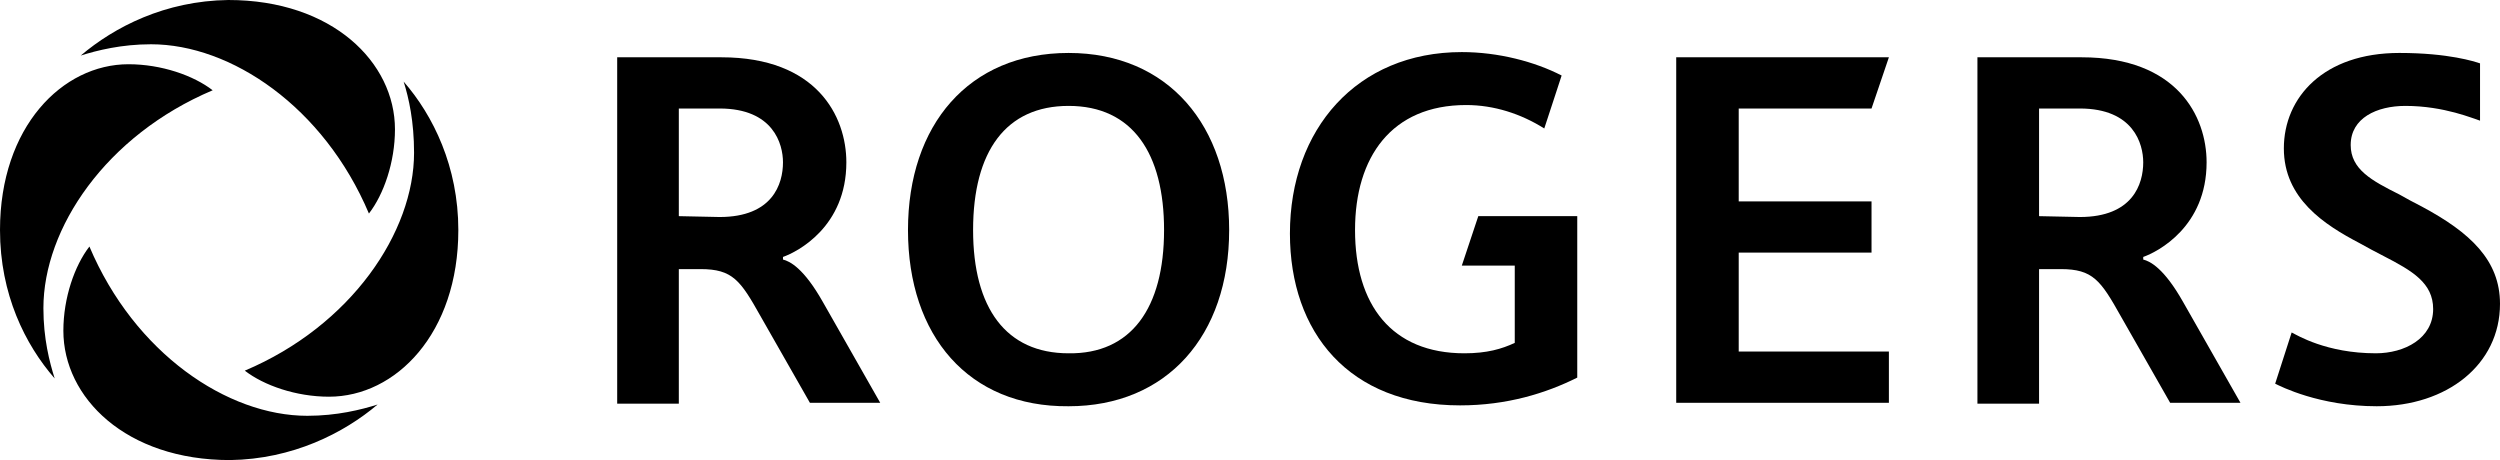
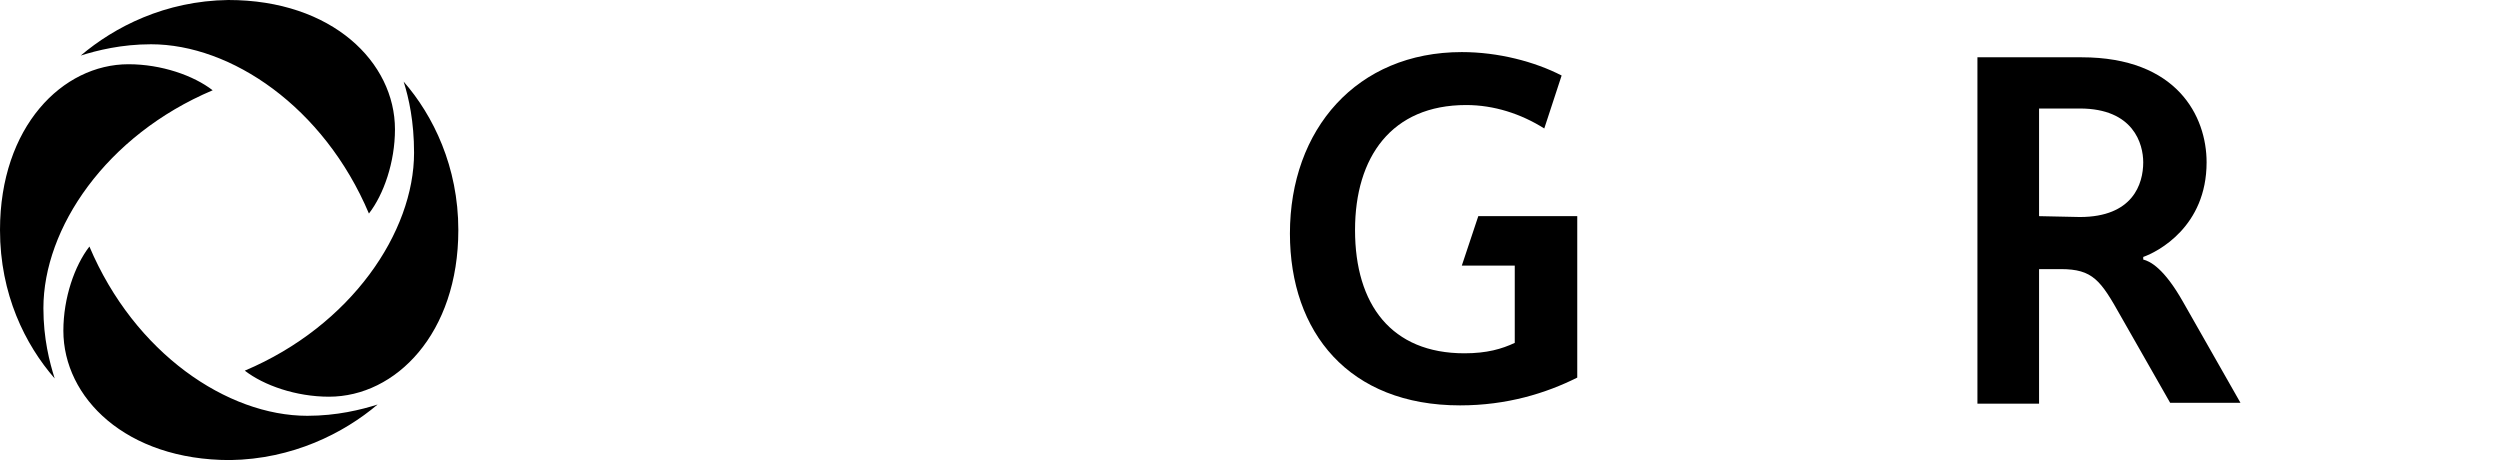
<svg xmlns="http://www.w3.org/2000/svg" id="a" data-name="Layer_1" viewBox="0 0 1000 184.028">
  <g id="b" data-name="_x32_023_x5F_Rogers_x5F_White_x5F_NO_x5F_TMMC">
    <g>
      <path d="M161.458,32.639c11.806,13.542,21.875,34.028,21.875,59.375,0,41.319-25,66.667-51.736,66.667-13.194,0-26.042-4.514-33.681-10.417,42.708-18.056,67.708-55.556,67.708-87.153,0-12.5-2.083-21.875-4.167-28.472M32.292,22.222c6.597-2.083,16.319-4.514,28.125-4.514,31.944,0,69.097,25,87.153,67.708,5.903-7.639,10.417-20.486,10.417-33.681C157.986,25,132.986,0,91.319,0c-25.347.347-45.486,10.764-59.028,22.222M21.875,151.389c-2.083-6.597-4.514-15.972-4.514-28.125,0-31.944,25-69.097,67.708-87.153-7.639-5.903-20.486-10.417-33.681-10.417C25,25.694,0,50.694,0,92.014c0,25.694,10.069,45.833,21.875,59.375M151.042,161.806c-6.597,2.083-16.319,4.514-28.125,4.514-31.944,0-69.097-25-87.153-67.708-5.903,7.639-10.417,20.486-10.417,33.681,0,26.736,25,51.736,66.667,51.736,25-.347,45.486-10.764,59.028-22.222" />
      <g>
-         <path d="M363.194,92.014c0-42.014,24.306-70.833,64.236-70.833s64.236,29.167,64.236,70.833c0,42.361-25,70.486-64.236,70.486-39.931.347-64.236-28.125-64.236-70.486M465.625,92.014c0-30.556-12.5-49.653-38.194-49.653-25,0-38.194,18.056-38.194,49.653,0,31.25,13.194,49.306,38.194,49.306,25.0.347,38.194-18.056,38.194-49.306" />
-         <polyline points="670.486 22.917 670.486 161.111 755.556 161.111 755.556 140.625 695.486 140.625 695.486 101.042 748.611 101.042 748.611 80.556 695.486 80.556 695.486 43.403 748.611 43.403 755.556 22.917 670.486 22.917" />
        <path d="M591.319,86.458l-6.597,19.792h21.181v30.903c-5.208,2.431-11.111,4.167-20.139,4.167-29.167,0-43.75-19.444-43.75-49.306,0-29.167,14.583-50,44.444-50,11.111,0,21.875,3.472,31.25,9.375l6.944-21.181c-10.764-5.556-25.347-9.375-39.931-9.375-42.014,0-68.75,30.903-68.75,72.569,0,39.583,23.611,68.75,68.056,68.75,18.75,0,34.375-4.861,46.875-11.111v-64.583h-39.583Z" />
-         <path d="M246.875,22.917h41.667c38.194,0,50,23.611,50,42.014,0,25.694-19.444,35.764-25.347,37.847v1.042c2.778.694,8.333,3.472,15.972,17.014l22.917,40.278h-28.125l-19.792-34.722c-7.986-14.236-11.111-18.75-23.958-18.75h-8.681v53.819h-24.653V22.917M287.847,86.806c21.181,0,25.347-13.194,25.347-21.875,0-7.292-3.819-21.528-25.347-21.528h-16.319v43.056l16.319.347h0Z" />
        <path d="M790.972,22.917h41.667c38.194,0,50,23.611,50,42.014,0,25.694-19.444,35.764-25.347,37.847v1.042c2.778.694,8.333,3.472,15.972,17.014l22.917,40.278h-28.125l-19.792-34.722c-7.986-14.236-11.111-18.75-23.958-18.75h-8.681v53.819h-24.653V22.917M831.944,86.806c21.181,0,25.347-13.194,25.347-21.875,0-7.292-3.819-21.528-25.347-21.528h-16.319v43.056l16.319.347h0Z" />
-         <path d="M940.278,57.986c0-10.764,10.417-15.625,21.875-15.625,15.625,0,27.431,5.208,29.861,5.903v-22.917c-2.083-.694-12.5-4.167-32.292-4.167-30.208,0-46.181,17.708-46.181,38.194,0,20.139,16.319,30.556,30.208,37.847,3.125,1.736,6.944,3.819,9.722,5.208,11.458,5.903,19.792,10.764,19.792,21.181,0,11.806-11.458,17.708-22.917,17.708-19.792,0-31.597-7.292-33.681-8.333l-6.597,20.486c2.083,1.042,17.708,9.028,40.625,9.028,28.125,0,49.306-16.667,49.306-40.972,0-17.361-11.806-28.472-31.25-38.889-3.472-1.736-5.903-3.125-9.028-4.861-11.111-5.556-19.445-10.069-19.445-19.792Z" />
      </g>
    </g>
  </g>
</svg>